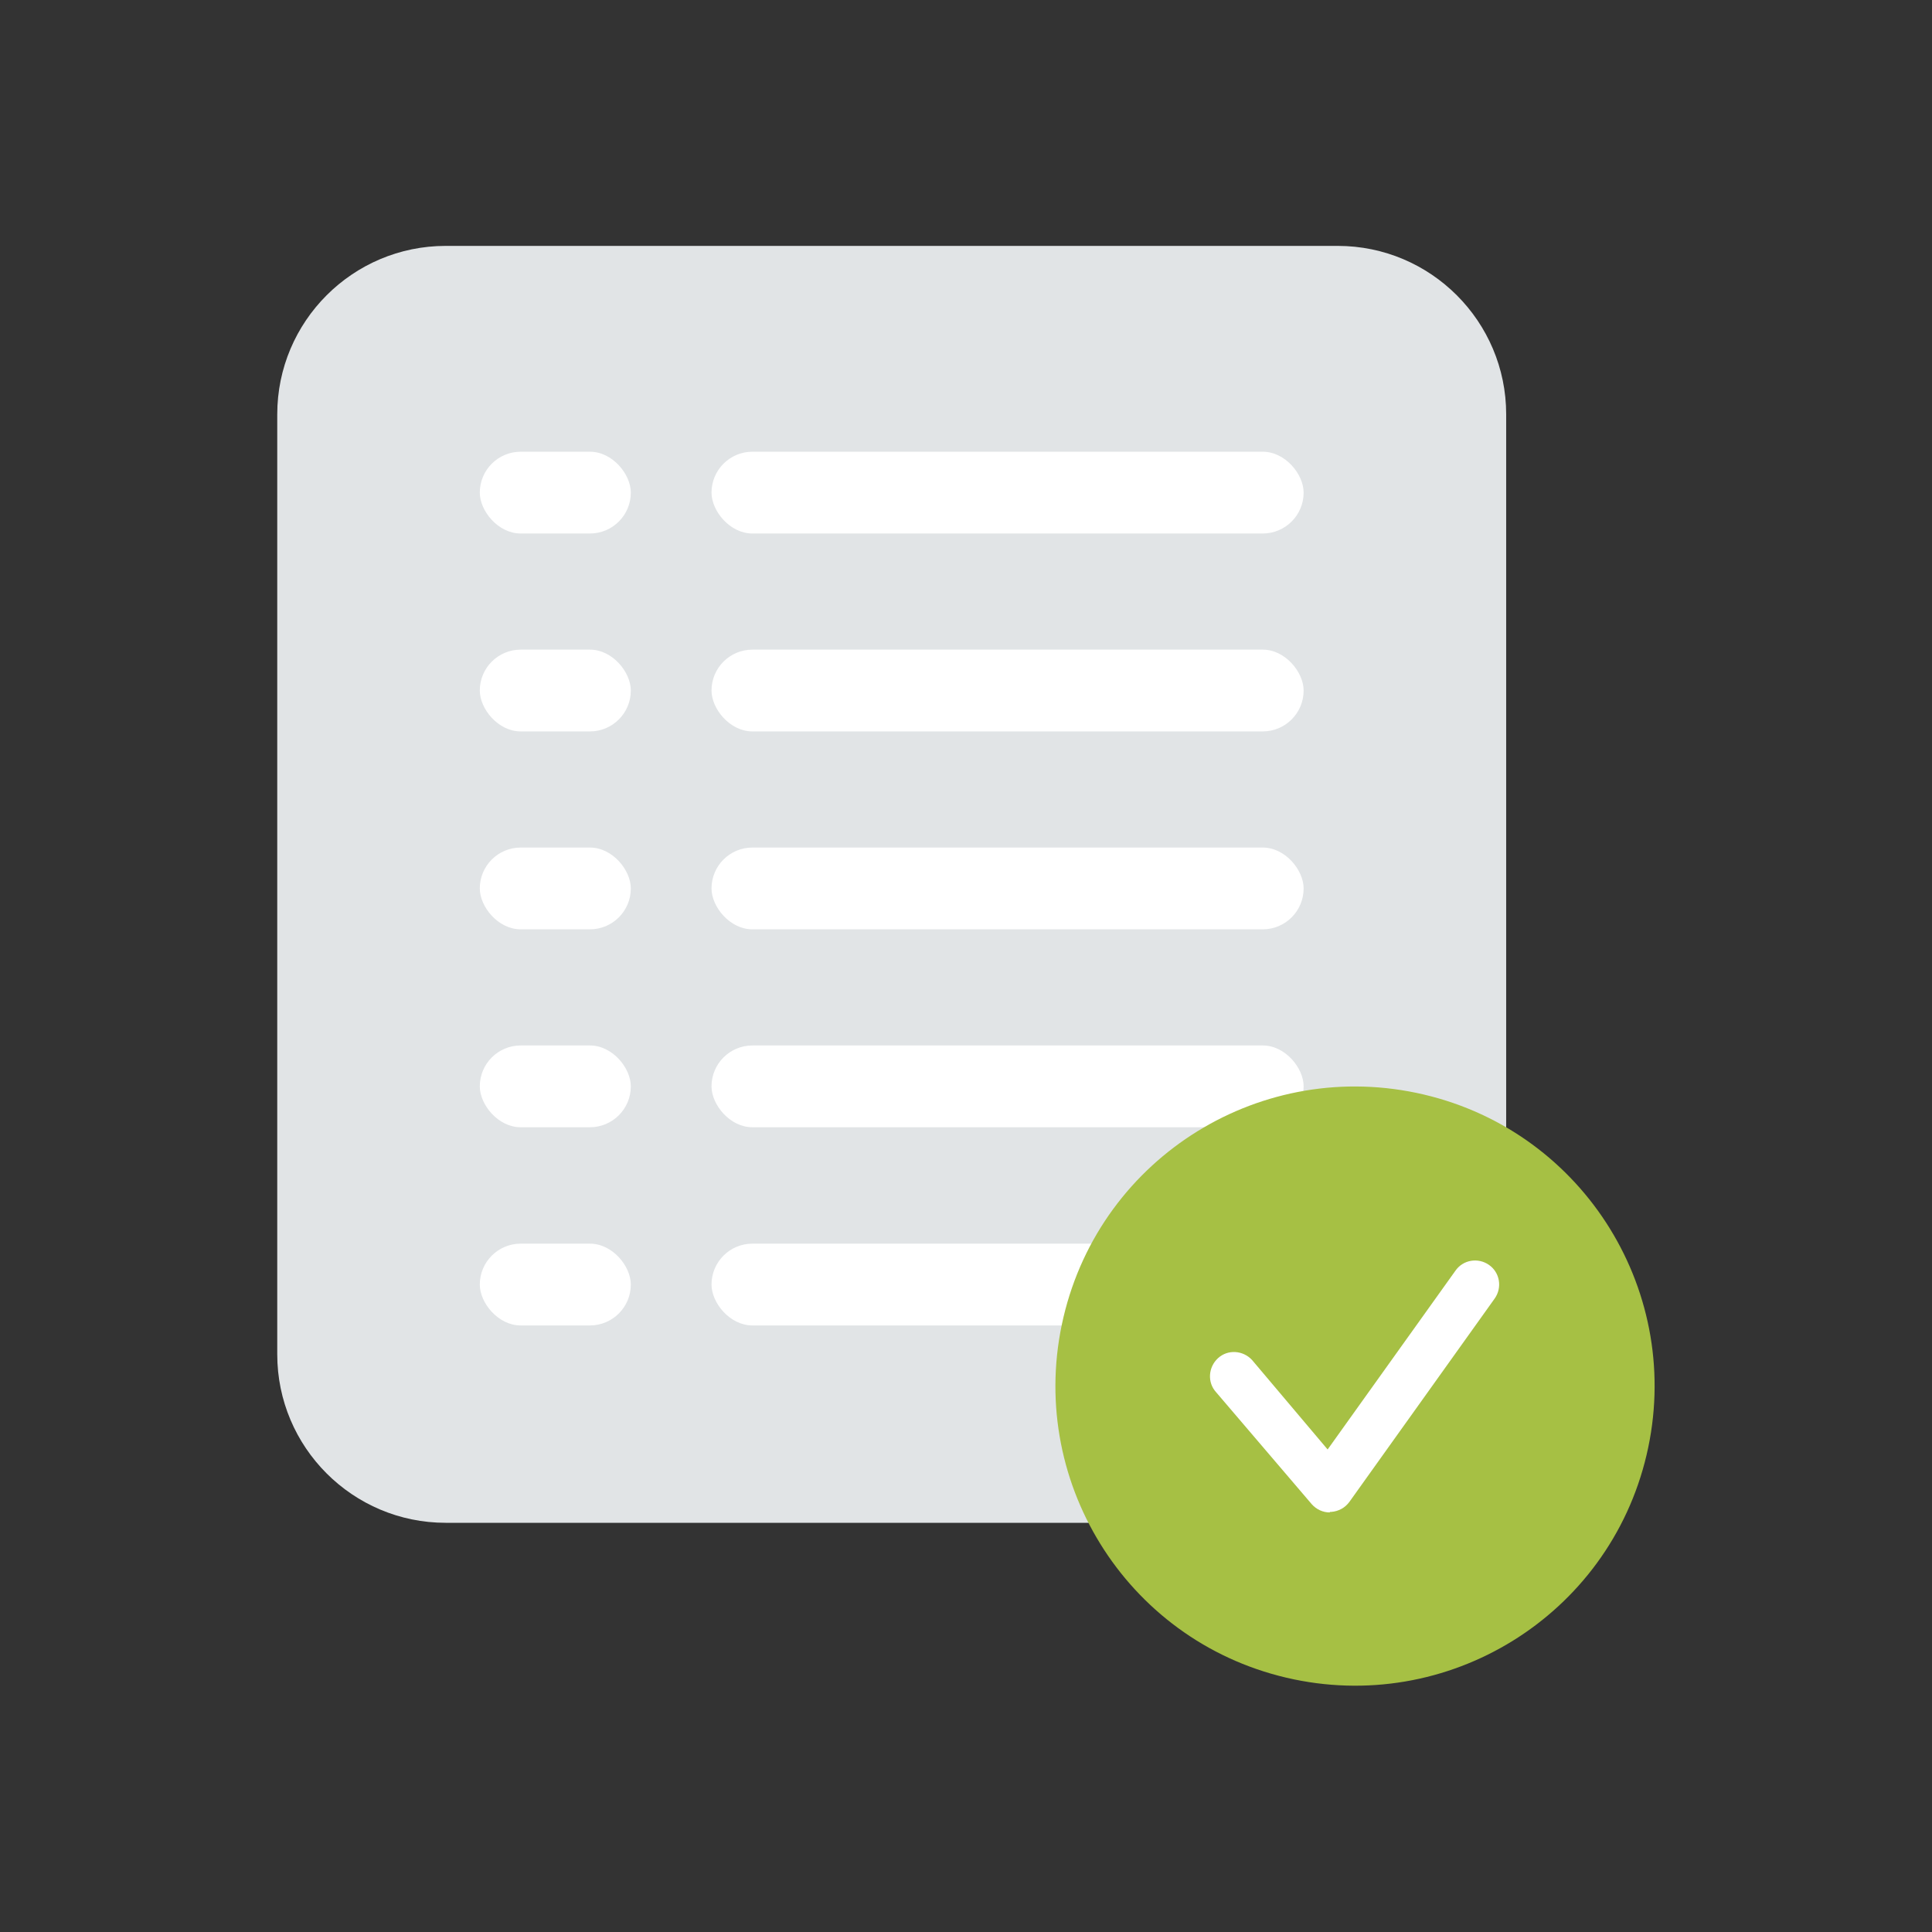
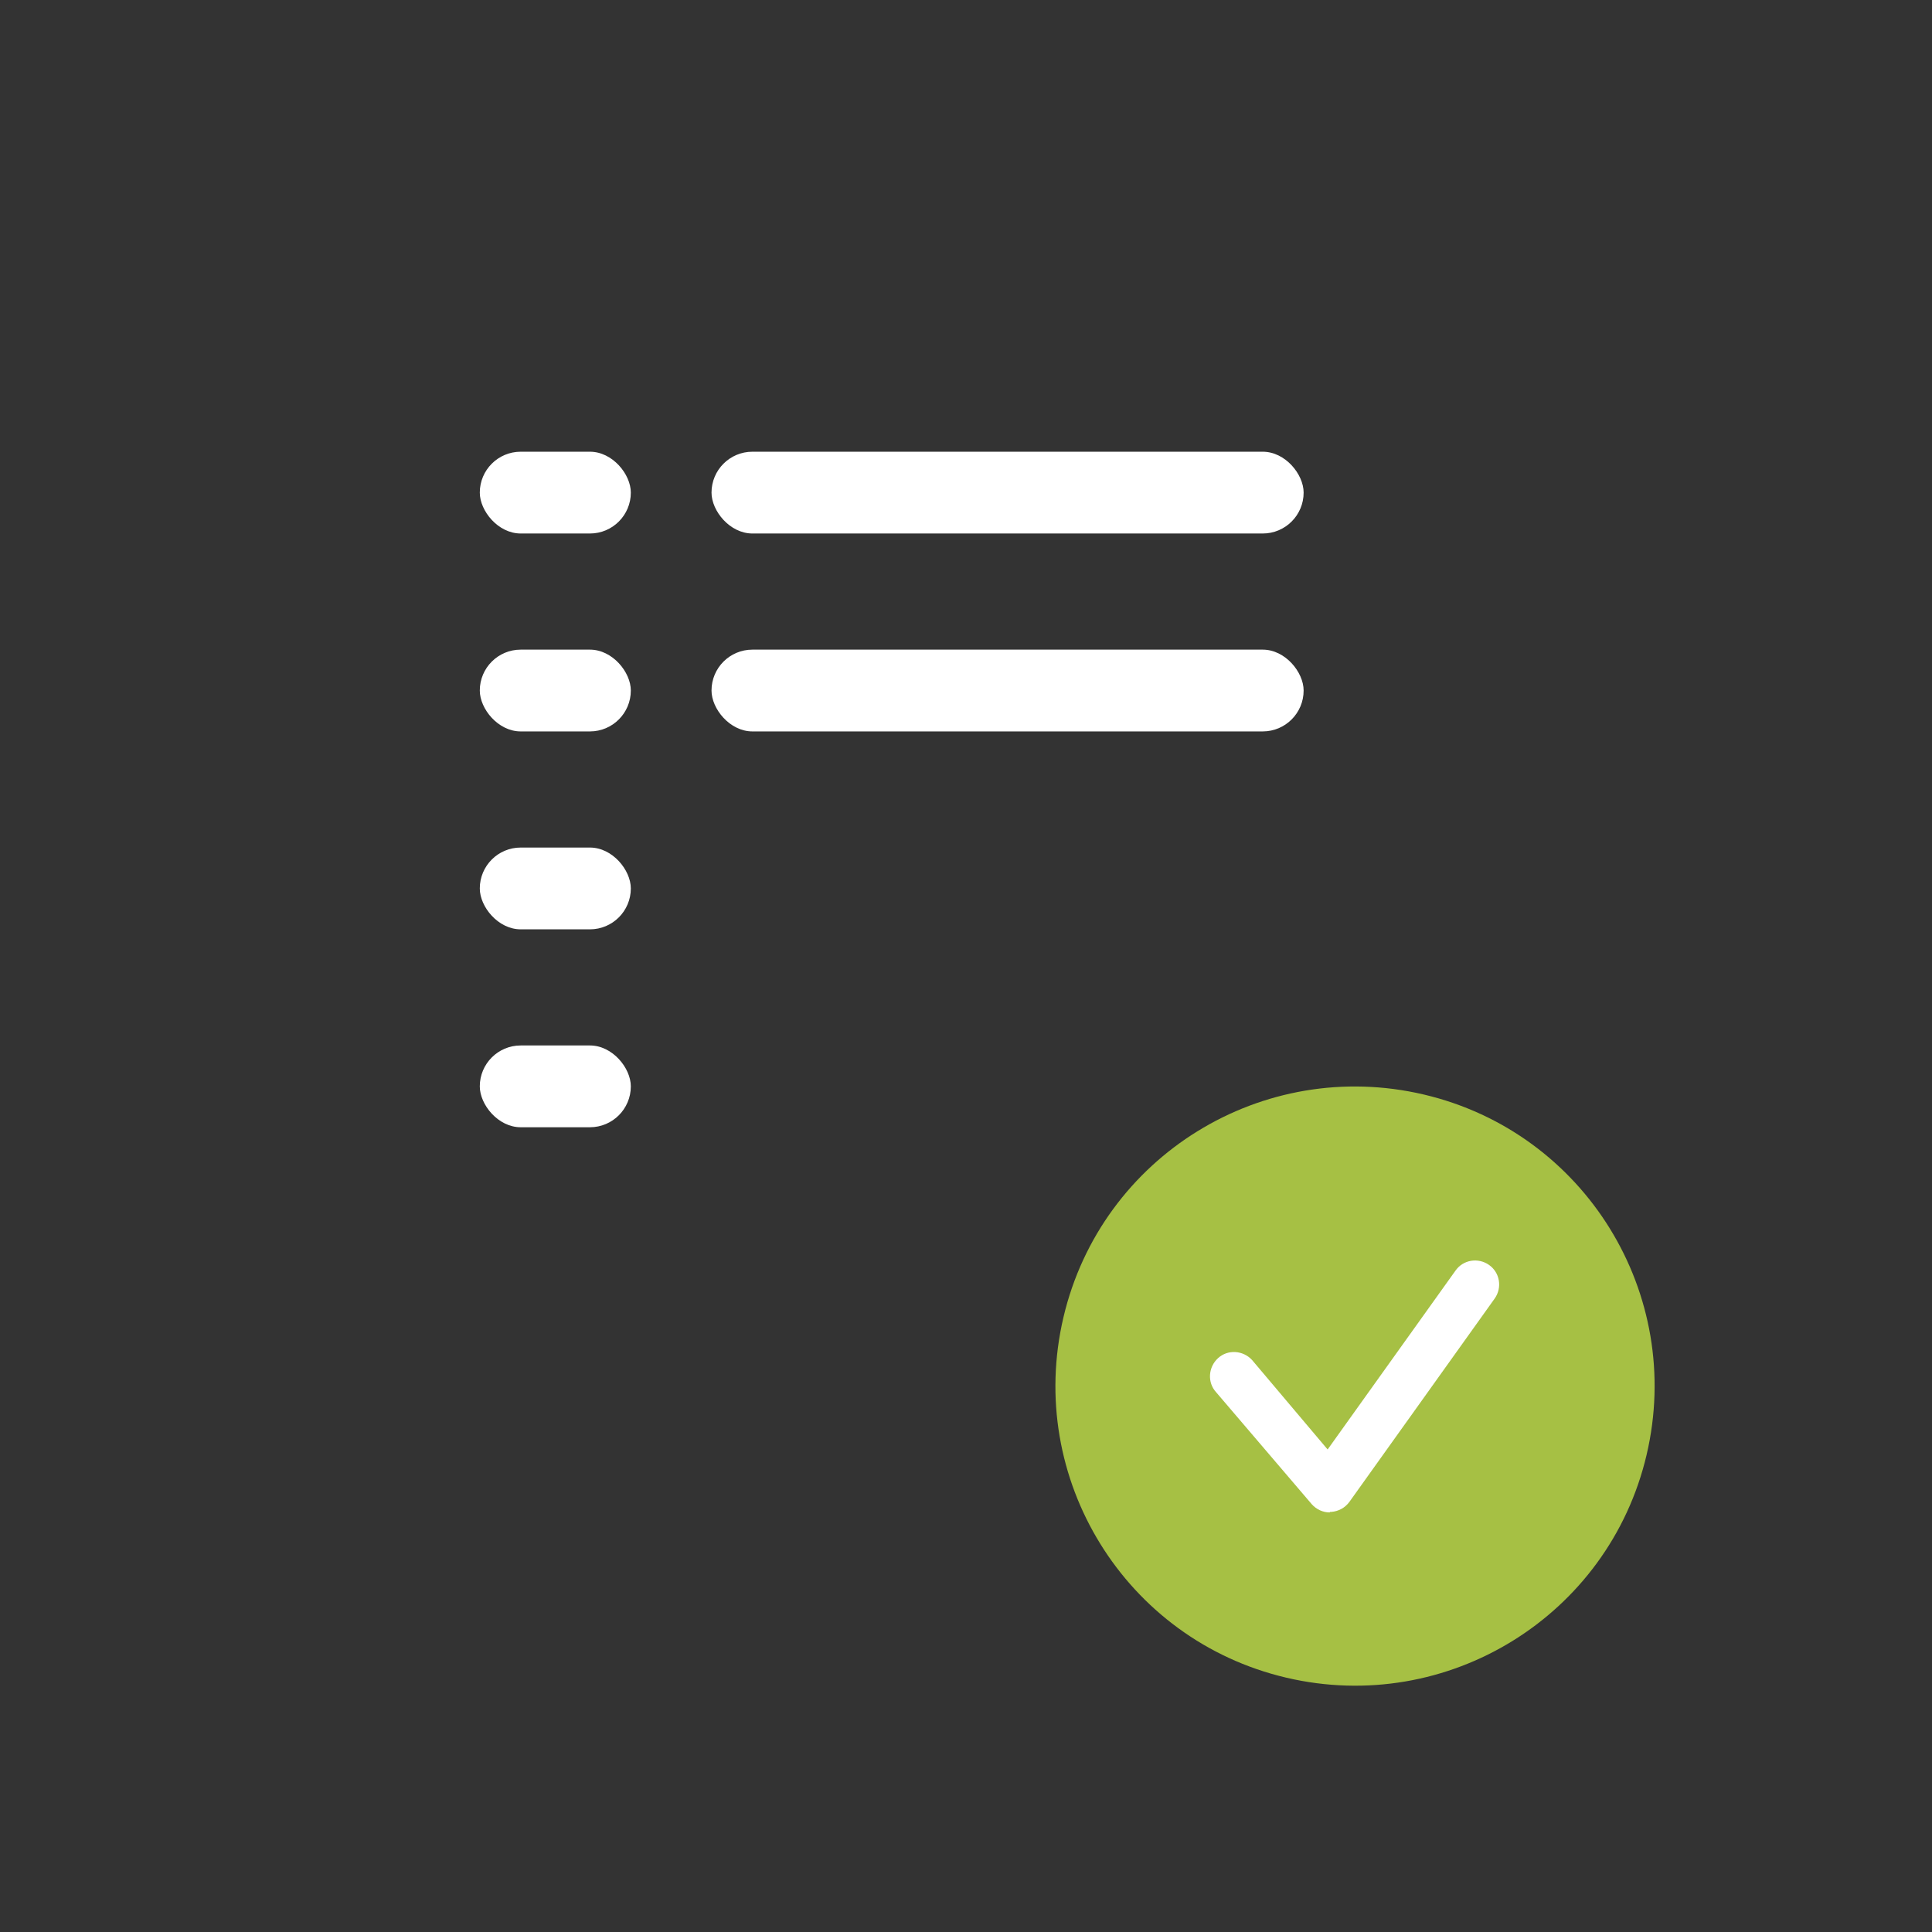
<svg xmlns="http://www.w3.org/2000/svg" id="Layer_1" viewBox="0 0 70.87 70.87">
  <rect x="0" y="0" width="70.87" height="70.87" fill="#333333" stroke="none" />
  <defs>
    <style>
      .cls-1 {
        fill: #a6c044;
      }

      .cls-2 {
        fill: #e1e4e6;
      }

      .cls-3 {
        fill: #fff;
      }
    </style>
  </defs>
  <g id="Checklist">
    <g id="Edit">
-       <path class="cls-2" d="M49.07,9.02H16.35c-3.41,0-6.18,2.77-6.18,6.18v34.48c0,3.41,2.77,6.18,6.18,6.18h32.72c3.41,0,6.18-2.77,6.18-6.18V15.2c0-3.41-2.77-6.18-6.18-6.18Z" />
      <g>
        <rect class="cls-3" x="26.1" y="16.57" width="21.72" height="3" rx="1.5" ry="1.5" />
        <rect class="cls-3" x="17.6" y="16.57" width="5.54" height="3" rx="1.5" ry="1.5" />
      </g>
      <g>
        <rect class="cls-3" x="26.1" y="23.83" width="21.72" height="3" rx="1.5" ry="1.5" />
        <rect class="cls-3" x="17.6" y="23.83" width="5.54" height="3" rx="1.5" ry="1.5" />
      </g>
      <g>
-         <rect class="cls-3" x="26.1" y="31.09" width="21.72" height="3" rx="1.5" ry="1.5" />
        <rect class="cls-3" x="17.6" y="31.09" width="5.54" height="3" rx="1.5" ry="1.5" />
      </g>
      <g>
-         <rect class="cls-3" x="26.1" y="38.35" width="21.72" height="3" rx="1.5" ry="1.5" />
        <rect class="cls-3" x="17.6" y="38.35" width="5.54" height="3" rx="1.5" ry="1.5" />
      </g>
      <g>
-         <rect class="cls-3" x="26.1" y="45.62" width="21.72" height="3" rx="1.5" ry="1.5" />
-         <rect class="cls-3" x="17.6" y="45.62" width="5.54" height="3" rx="1.5" ry="1.5" />
-       </g>
+         </g>
    </g>
    <path class="cls-1" d="M60.4,53.37c1.39-5.91-2.26-11.83-8.17-13.22-5.91-1.39-11.83,2.26-13.22,8.17-1.39,5.91,2.26,11.83,8.17,13.22,5.91,1.39,11.83-2.26,13.22-8.17Z" />
    <path class="cls-3" d="M48.78,55.48c-.25,0-.49-.11-.66-.3l-3.51-4.11c-.33-.36-.29-.92.07-1.25.36-.33.92-.29,1.25.07l2.77,3.28,4.69-6.56c.28-.4.83-.49,1.23-.21.4.28.49.83.21,1.23l-5.33,7.46c-.16.22-.4.35-.67.37h-.05Z" />
  </g>
</svg>